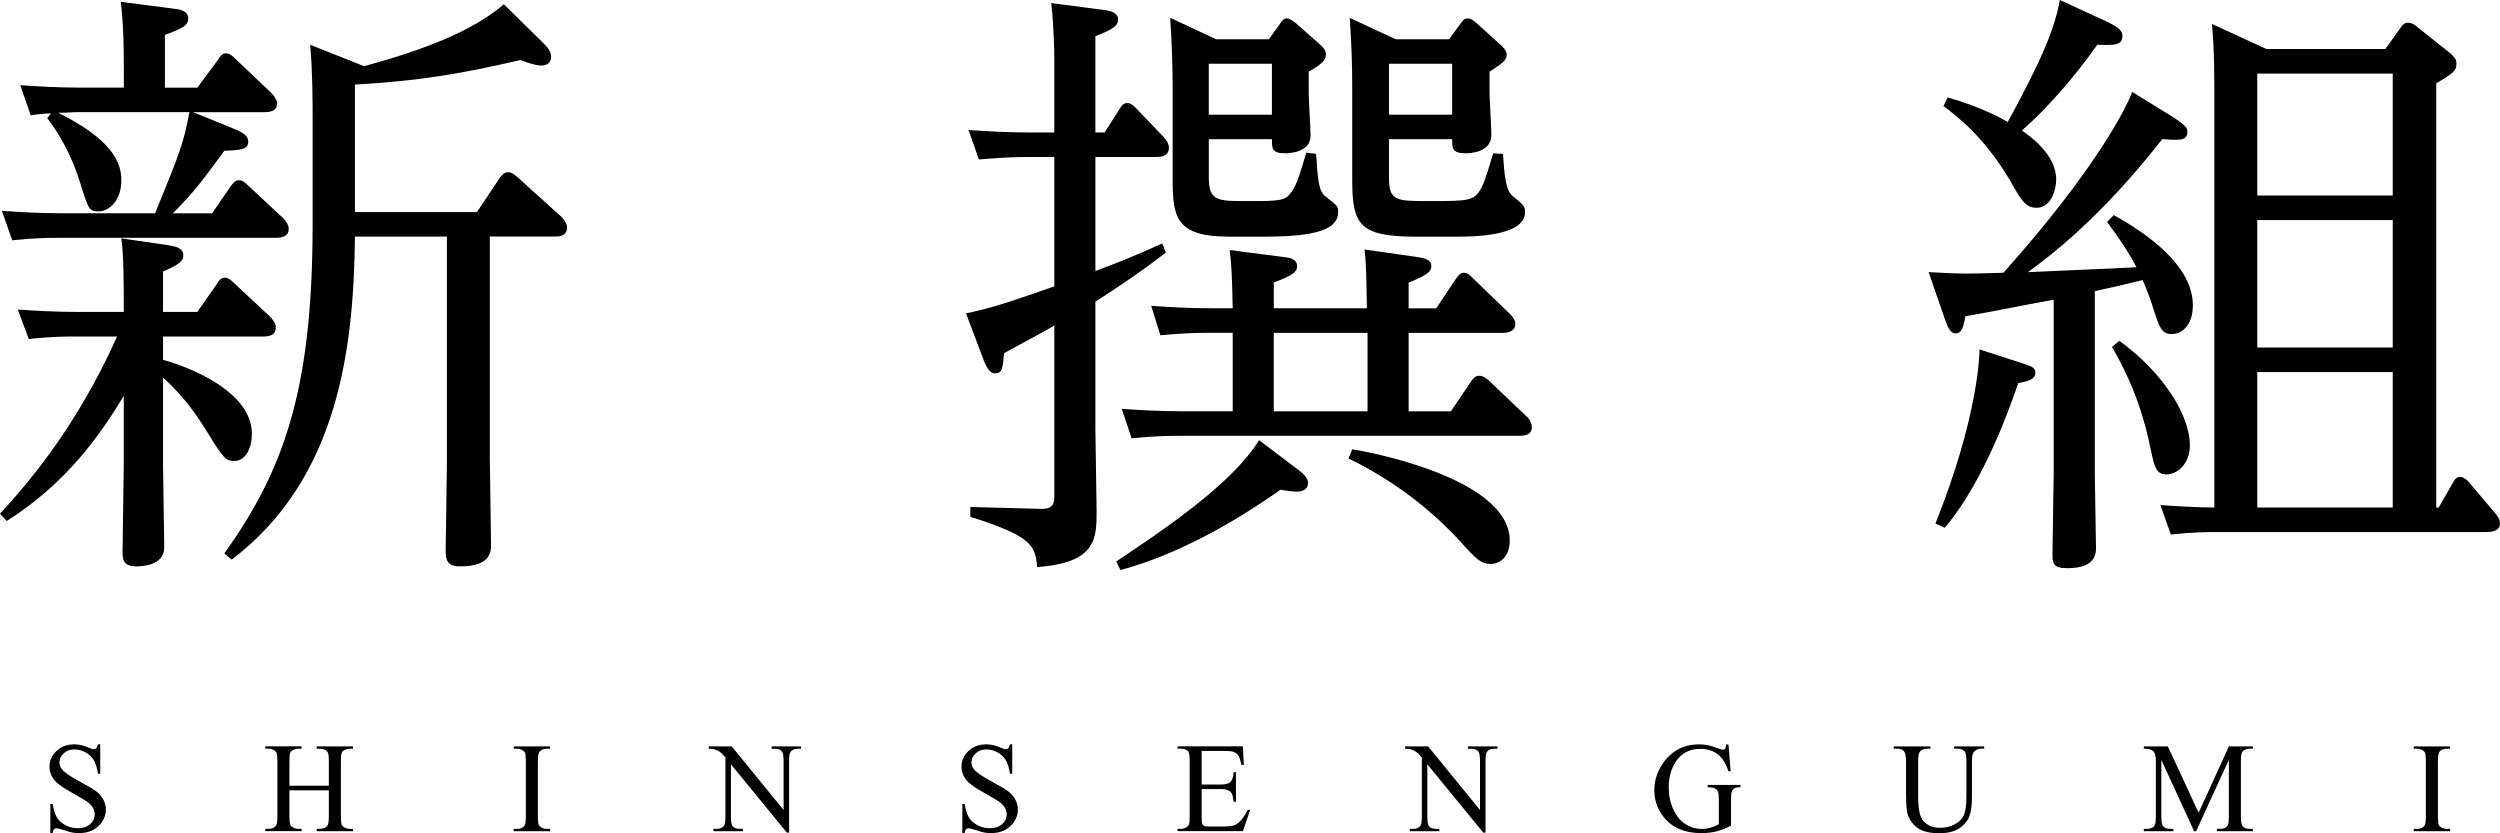
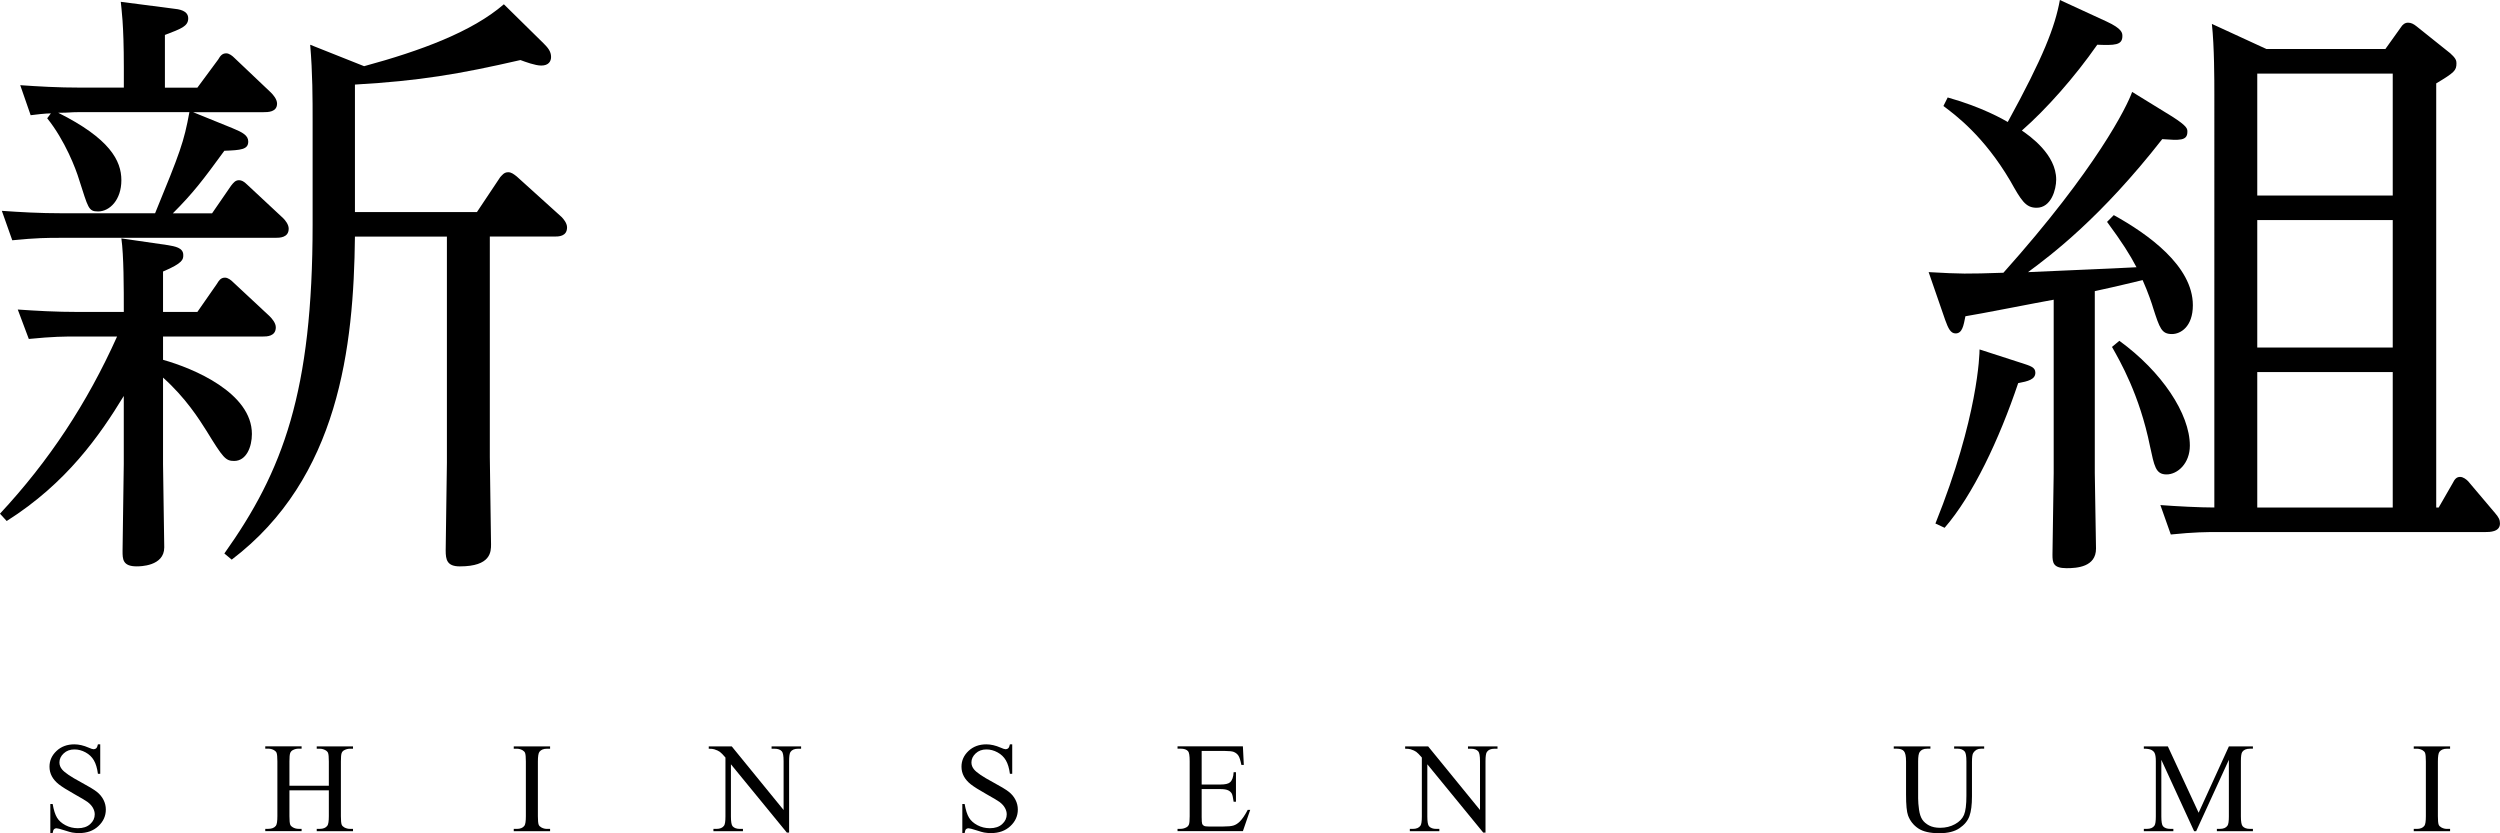
<svg xmlns="http://www.w3.org/2000/svg" id="_レイヤー_1" viewBox="0 0 840 279.96">
  <path d="M0,172.59c16.48-17.71,29.25-37.07,39.34-59.52h-13.59c-4.12,0-7.83,0-16.07.82l-3.71-9.89c5.97.41,12.56.82,20.8.82h14.83c0-8.03,0-18.95-.82-24.72l15.65,2.27c2.27.41,5.15.82,5.15,3.3,0,1.44,0,2.68-6.8,5.56v13.59h11.53l6.59-9.47c.62-1.03,1.24-2.06,2.68-2.06,1.03,0,2.06.82,2.88,1.65l12.15,11.33c.82.82,2.06,2.27,2.06,3.71,0,3.09-3.09,3.09-4.32,3.09h-33.57v7.83c10.3,2.88,29.86,11.12,29.86,24.92,0,4.32-1.85,9.06-5.97,9.06-2.88,0-3.71-1.03-9.27-10.09-2.47-3.91-7-11.12-14.62-17.92v29.04c0,4.53.41,24.1.41,28.01,0,6.38-8.24,6.38-9.27,6.38-4.74,0-4.74-2.47-4.74-5.15,0-4.53.41-25.13.41-29.25v-22.86c-8.03,13.18-19.15,29.25-39.34,42.02l-2.27-2.47ZM66.32,29.45l7-9.47c.62-1.03,1.23-2.06,2.68-2.06,1.03,0,2.06.82,2.88,1.65l12.15,11.53c.82.82,2.06,2.27,2.06,3.71,0,2.88-3.09,2.88-4.53,2.88h-23.69l13.18,5.35c3.5,1.44,5.36,2.47,5.36,4.53,0,2.68-2.47,2.88-8.03,3.09-7.21,9.89-10.5,14.21-17.3,21.01h13.18l6.38-9.27c.82-1.03,1.44-1.85,2.68-1.85.82,0,1.65.41,2.68,1.44l12.15,11.33c.62.62,1.85,2.06,1.85,3.5,0,3.09-3.09,3.09-4.53,3.09H20.18c-4.12,0-7.83,0-16.06.82l-3.5-9.89c5.97.41,12.36.82,20.6.82h30.89c8.45-20.6,9.68-23.89,11.53-33.98H26.36c-2.88,0-2.88.21-6.8.21,17.3,8.65,21.22,16.07,21.22,22.66s-3.91,10.5-7.83,10.5c-3.3,0-3.3-1.23-6.38-10.71-1.03-3.5-4.74-13.18-10.71-20.6l1.24-1.65c-1.65,0-5.36.41-6.8.62l-3.5-10.09c5.97.41,12.36.82,20.6.82h14.21v-6.59c0-15.24-.82-19.77-1.03-22.24l17.51,2.27c2.06.21,5.15.62,5.15,3.3s-2.47,3.5-7.83,5.56v17.71h10.92ZM75.38,185.98c19.77-27.8,29.66-54.37,29.66-110.6v-34.6c0-7.62,0-16.27-.82-25.75l18.12,7.21c18.95-5.15,36.25-11.53,46.96-20.8l13.39,13.18c1.44,1.44,2.47,2.68,2.47,4.53,0,1.44-.82,2.88-3.29,2.88-2.06,0-5.36-1.24-7-1.85-20.6,4.74-33.98,7-55.61,8.24v42.84h40.99l7.83-11.74c.62-.62,1.24-1.65,2.68-1.65,1.03,0,1.85.62,2.88,1.44l15.04,13.59c.62.62,1.85,2.06,1.85,3.5,0,3.09-2.88,3.09-4.32,3.09h-21.63v74.15c0,4.74.41,25.13.41,29.25,0,2.47,0,7.42-10.5,7.42-4.32,0-4.74-2.27-4.74-5.36,0-4.74.41-25.13.41-29.45v-76h-30.9c-.41,37.07-5.35,81.15-41.4,108.54l-2.47-2.06Z" />
-   <path d="M354.25,20.18c0-7.62-.62-15.86-1.03-19.15l17.3,2.27c1.85.21,5.15.62,5.15,3.3,0,1.85-1.24,3.09-7.62,5.56v32.34h3.09l5.15-8.03c.41-.82,1.23-1.85,2.47-1.85.82,0,1.44.21,2.88,1.65l9.27,9.68c.41.41,1.85,2.06,1.85,3.71,0,3.09-3.3,3.09-4.32,3.09h-20.39v38.31c9.27-3.5,13.39-5.15,22.45-9.27l1.24,3.09c-8.65,6.59-14.42,10.5-23.69,16.48v42.63c0,4.32.41,23.69.41,27.6,0,9.27,0,17.51-19.98,18.95-.62-7-1.44-10.3-22.45-16.89v-3.3l23.69.62c4.32.21,4.53-2.27,4.53-4.12v-57.46c-3.91,2.27-5.15,2.88-16.89,9.27-.41,5.15-.62,6.8-3.09,6.8-1.85,0-3.09-2.68-3.71-4.32l-5.97-15.86c8.03-1.65,13.18-3.3,29.66-9.06v-43.46h-9.06c-4.74,0-9.06.21-16.27.82l-3.5-9.89c6.38.41,12.56.82,20.8.82h8.03v-24.3ZM436.63,158.18c1.03.82,2.88,2.27,2.88,4.12,0,2.88-3.3,2.88-3.71,2.88-1.65,0-2.88-.21-5.56-.62-7.41,5.15-29.25,20.39-53.75,26.98l-1.44-2.88c15.45-10.3,39.13-26.16,47.99-40.78l13.59,10.3ZM459.29,103.6c-.21-10.3-.21-15.03-.82-19.77l17.3,2.47c2.27.41,5.15.62,5.15,3.09,0,1.65-.83,2.88-7.62,5.56v8.65h9.27l6.59-9.89c.83-1.24,1.65-2.06,2.68-2.06,1.23,0,2.06.82,2.88,1.65l12.36,11.95c.82.82,2.06,2.06,2.06,3.5,0,3.09-3.3,3.09-4.53,3.09h-31.31v26.36h14.21l6.8-10.09c1.03-1.44,1.65-1.85,2.68-1.85,1.23,0,2.06.62,3.09,1.44l12.77,12.15c.62.41,1.85,2.06,1.85,3.71,0,2.88-3.09,2.88-4.32,2.88h-114.1c-2.88,0-7.62,0-16.07.82l-3.3-9.89c5.97.41,12.36.82,20.6.82h16.68v-26.36h-8.24c-2.68,0-7.41,0-16.07.82l-3.09-9.89c5.97.41,12.36.82,20.6.82h6.8c-.21-10.5-.41-14.83-1.03-19.57l17.51,2.27c2.26.21,5.15.62,5.15,3.09,0,2.06-1.44,3.09-7.83,5.56v8.65h31.3ZM430.04,8.03c.62-1.03,1.44-1.85,2.27-1.85,1.03,0,2.27,1.03,2.68,1.24l8.86,7.83c.82.82,1.65,1.65,1.65,3.09,0,2.06-1.65,3.3-5.77,5.77v7.21c0,2.27.62,12.36.62,14.21,0,5.97-7.83,5.97-8.65,5.97-4.33,0-4.33-1.65-4.33-4.74h-21.21v12.97c0,7.83,3.09,7.83,12.56,7.83,11.53,0,12.98,0,15.24-3.09,1.85-2.68,2.68-5.56,4.94-13.18l3.3.41c.62,8.86.82,12.56,3.3,14.42,3.91,3.09,4.12,3.09,4.12,5.15,0,5.77-7.41,8.24-24.51,8.24h-12.15c-17.92,0-18.95-6.59-18.95-19.36v-30.69c0-5.97-.21-14-.82-23.48l15.45,7.21h17.71l3.71-5.15ZM427.36,21.42h-21.21v17.1h21.21v-17.1ZM427.98,111.84v26.36h31.51v-26.36h-31.51ZM454.34,150.97c.62,0,52.93,8.65,52.93,30.69,0,5.36-3.3,7.83-6.38,7.83-3.3,0-4.94-1.65-10.5-7.83-5.15-5.56-17.3-17.92-37.28-27.6l1.24-3.09ZM490.8,7.83c.62-.82,1.23-1.65,2.26-1.65s1.85.62,2.68,1.24l8.86,8.03c1.03,1.03,1.65,1.85,1.65,2.88,0,2.06-1.44,2.88-5.77,5.77v7.21c0,1.65.62,11.74.62,14.01,0,5.97-7.21,6.18-8.65,6.18-4.53,0-4.53-1.65-4.53-4.74h-21.22v12.97c0,7.83,2.47,7.83,13.39,7.83,13.6,0,15.24,0,17.71-4.53,1.44-2.88,3.09-8.86,3.91-11.53l3.3.21c.41,6.38.82,12.36,3.3,14.21,3.5,2.88,4.12,3.3,4.12,5.36,0,8.24-17.92,8.24-23.48,8.24h-13.39c-19.15,0-21.21-4.32-21.21-19.36v-30.48c0-8.03-.21-14-.83-23.69l15.45,7.21h17.92l3.91-5.35ZM487.92,21.42h-21.22v17.1h21.22v-17.1Z" />
  <path d="M729.81,39.13c5.15,3.3,5.15,4.12,5.15,5.15,0,3.09-2.68,2.88-8.45,2.47-20.6,26.36-37.28,38.93-45.1,44.69,3.5-.21,29.66-1.24,36.45-1.65-2.27-4.33-4.74-8.24-9.89-15.24l2.26-2.27c11.53,6.38,26.57,17.09,26.57,30.28,0,7.21-4.12,9.68-7,9.68-3.5,0-4.12-1.85-6.38-8.86-.21-.82-1.65-5.15-3.5-9.27-5.35,1.24-6.59,1.65-16.07,3.71v61.17c0,4.12.41,21.83.41,25.33,0,6.18-6.38,6.59-9.89,6.59-4.53,0-4.74-1.85-4.74-4.53,0-4.32.41-23.48.41-27.39v-58.29c-4.74.82-25.54,4.94-29.66,5.56-.62,3.09-1.03,5.77-3.3,5.77-1.65,0-2.47-1.65-3.5-4.53l-5.56-16.07c11.12.62,12.56.62,25.13.21,31.31-35.01,41.6-56.02,43.25-60.76l13.39,8.24ZM679.14,121.93c3.09,1.03,4.74,1.44,4.74,3.3,0,2.27-2.47,2.88-5.77,3.5-6.38,18.95-15.24,37.69-24.72,48.61l-3.09-1.44c14.42-35.84,14.83-57.05,14.83-58.49l14,4.53ZM654.43,32.75c11.74,3.3,18.74,7.42,20.18,8.24,11.95-21.83,15.86-31.92,17.51-40.99l15.65,7.21c5.35,2.47,5.35,3.91,5.35,4.94,0,3.09-2.68,3.09-8.44,2.88-7.62,10.92-17.1,21.63-25.33,28.83,2.68,1.85,11.53,8.03,11.53,16.48,0,3.3-1.65,9.47-6.59,9.47-3.71,0-5.15-2.47-8.85-9.06-8.86-15.03-18.33-22.04-22.45-25.13l1.44-2.88ZM712.1,114.51c14.21,10.3,23.69,24.51,23.69,35.22,0,5.97-4.12,9.68-7.83,9.68s-4.12-2.88-5.56-9.47c-3.5-17.3-10.09-28.63-12.77-33.37l2.47-2.06ZM801.48,16.48l5.15-7.21c.62-1.03,1.44-1.65,2.47-1.65s1.85.41,2.88,1.24l11.33,9.06c1.85,1.65,2.06,2.47,2.06,3.3,0,2.47-.62,3.09-6.8,6.8v142.52h.82l4.74-8.24c.62-1.24,1.23-2.06,2.47-2.06,1.03,0,2.06.82,2.68,1.44l9.06,10.71c1.24,1.44,1.65,2.27,1.65,3.5,0,2.88-3.5,2.88-4.94,2.88h-89.8c-3.91,0-7.83,0-15.86.82l-3.5-9.89c5.36.41,13.18.82,18.13.82V31.72c0-4.74,0-16.07-.83-23.69l18.33,8.44h39.96ZM758.44,24.72v40.99h45.52V24.72h-45.52ZM758.44,73.94v42.84h45.52v-42.84h-45.52ZM758.44,125.02v45.52h45.52v-45.52h-45.52Z" />
  <path d="M33.68,250.13v9.86h-.78c-.25-1.89-.7-3.4-1.36-4.52-.65-1.12-1.58-2.01-2.79-2.67-1.21-.66-2.45-.99-3.74-.99-1.46,0-2.66.44-3.61,1.33-.95.89-1.43,1.9-1.43,3.04,0,.87.3,1.66.9,2.37.87,1.05,2.93,2.45,6.2,4.2,2.66,1.43,4.48,2.53,5.45,3.29.97.76,1.72,1.66,2.25,2.7.53,1.04.79,2.12.79,3.26,0,2.16-.84,4.02-2.51,5.58-1.67,1.56-3.83,2.34-6.46,2.34-.83,0-1.6-.06-2.33-.19-.43-.07-1.33-.33-2.7-.77-1.37-.44-2.23-.66-2.59-.66s-.63.11-.83.32-.35.64-.45,1.3h-.78v-9.77h.78c.36,2.05.85,3.58,1.47,4.59.62,1.02,1.56,1.86,2.83,2.53,1.27.67,2.66,1.01,4.17,1.01,1.75,0,3.14-.46,4.15-1.39,1.02-.92,1.52-2.02,1.52-3.28,0-.7-.19-1.41-.58-2.12-.39-.71-.98-1.38-1.8-2-.55-.42-2.04-1.31-4.48-2.68-2.44-1.37-4.17-2.46-5.2-3.27-1.03-.81-1.81-1.71-2.34-2.69-.53-.98-.8-2.06-.8-3.24,0-2.05.79-3.81,2.36-5.29,1.57-1.48,3.57-2.22,5.99-2.22,1.51,0,3.12.37,4.81,1.11.78.35,1.34.53,1.66.53.37,0,.66-.11.89-.33.23-.22.42-.65.56-1.31h.78Z" />
  <path d="M97.25,264h13.24v-8.15c0-1.46-.09-2.42-.27-2.88-.14-.35-.43-.65-.88-.9-.6-.34-1.24-.5-1.91-.5h-1.01v-.78h12.19v.78h-1.01c-.67,0-1.31.16-1.91.48-.45.22-.75.56-.91,1.02-.16.46-.24,1.38-.24,2.78v18.39c0,1.44.09,2.4.27,2.86.14.35.43.65.86.9.62.34,1.26.5,1.93.5h1.01v.78h-12.19v-.78h1.01c1.16,0,2.01-.34,2.54-1.03.35-.45.52-1.53.52-3.24v-8.68h-13.24v8.68c0,1.44.09,2.4.27,2.86.14.35.43.65.88.9.6.34,1.24.5,1.91.5h1.03v.78h-12.21v-.78h1.01c1.18,0,2.03-.34,2.56-1.03.34-.45.5-1.53.5-3.24v-18.39c0-1.46-.09-2.42-.27-2.88-.14-.35-.43-.65-.86-.9-.62-.34-1.26-.5-1.93-.5h-1.01v-.78h12.21v.78h-1.03c-.67,0-1.31.16-1.91.48-.43.22-.73.56-.9,1.02-.17.46-.25,1.38-.25,2.78v8.15Z" />
  <path d="M184.83,278.51v.78h-12.21v-.78h1.01c1.18,0,2.03-.34,2.56-1.03.34-.45.5-1.53.5-3.24v-18.41c0-1.44-.09-2.4-.27-2.86-.14-.35-.43-.65-.86-.9-.62-.34-1.26-.5-1.93-.5h-1.01v-.78h12.21v.78h-1.03c-1.16,0-2.01.34-2.54,1.03-.35.45-.53,1.53-.53,3.24v18.41c0,1.44.09,2.4.27,2.86.14.35.43.65.88.9.6.34,1.24.5,1.91.5h1.03Z" />
  <path d="M238.14,250.79h7.73l17.42,21.37v-16.43c0-1.75-.2-2.84-.59-3.28-.52-.59-1.34-.88-2.46-.88h-.99v-.78h9.92v.78h-1.01c-1.21,0-2.06.36-2.56,1.09-.31.45-.46,1.47-.46,3.07v24.02h-.76l-18.79-22.95v17.55c0,1.75.19,2.84.57,3.28.53.59,1.35.88,2.46.88h1.01v.78h-9.92v-.78h.99c1.22,0,2.08-.36,2.59-1.09.31-.45.46-1.47.46-3.07v-19.82c-.83-.97-1.45-1.6-1.88-1.91-.43-.31-1.05-.6-1.88-.86-.41-.13-1.02-.19-1.85-.19v-.78Z" />
  <path d="M340.11,250.13v9.86h-.78c-.25-1.89-.7-3.4-1.36-4.52-.65-1.12-1.58-2.01-2.79-2.67-1.21-.66-2.45-.99-3.74-.99-1.46,0-2.66.44-3.61,1.33-.95.89-1.43,1.9-1.43,3.04,0,.87.3,1.66.9,2.37.87,1.05,2.93,2.45,6.2,4.2,2.66,1.43,4.48,2.53,5.45,3.29.97.76,1.72,1.66,2.25,2.7.53,1.04.79,2.12.79,3.26,0,2.16-.84,4.02-2.51,5.58-1.67,1.56-3.83,2.34-6.46,2.34-.83,0-1.6-.06-2.33-.19-.43-.07-1.33-.33-2.7-.77s-2.23-.66-2.59-.66-.63.11-.83.32-.35.64-.45,1.3h-.78v-9.77h.78c.36,2.05.85,3.58,1.47,4.59.62,1.02,1.56,1.86,2.83,2.53,1.27.67,2.66,1.01,4.17,1.01,1.75,0,3.14-.46,4.15-1.39,1.02-.92,1.52-2.02,1.52-3.28,0-.7-.19-1.41-.58-2.12-.39-.71-.98-1.38-1.8-2-.55-.42-2.04-1.31-4.48-2.68-2.44-1.37-4.17-2.46-5.2-3.27-1.03-.81-1.81-1.71-2.34-2.69-.53-.98-.8-2.06-.8-3.24,0-2.05.79-3.81,2.36-5.29,1.57-1.48,3.57-2.22,5.99-2.22,1.51,0,3.12.37,4.81,1.11.78.35,1.34.53,1.66.53.37,0,.66-.11.89-.33.23-.22.42-.65.56-1.31h.78Z" />
  <path d="M403.76,252.34v11.26h6.26c1.62,0,2.71-.24,3.26-.74.73-.64,1.14-1.78,1.22-3.4h.78v9.92h-.78c-.2-1.39-.39-2.28-.59-2.67-.25-.49-.67-.88-1.24-1.16-.58-.28-1.46-.42-2.65-.42h-6.26v9.39c0,1.26.06,2.03.17,2.3.11.27.31.49.59.65.28.16.81.24,1.6.24h4.83c1.61,0,2.78-.11,3.51-.34.73-.22,1.43-.67,2.1-1.32.87-.87,1.76-2.18,2.67-3.93h.84l-2.46,7.15h-21.96v-.78h1.01c.67,0,1.31-.16,1.91-.48.45-.22.75-.56.92-1.01.16-.45.24-1.37.24-2.75v-18.52c0-1.81-.18-2.92-.55-3.34-.5-.56-1.34-.84-2.52-.84h-1.01v-.78h21.96l.31,6.24h-.82c-.29-1.5-.62-2.53-.98-3.09-.36-.56-.89-.99-1.59-1.28-.56-.21-1.55-.32-2.96-.32h-7.82Z" />
  <path d="M472.13,250.79h7.73l17.42,21.37v-16.43c0-1.75-.2-2.84-.59-3.28-.52-.59-1.34-.88-2.46-.88h-.99v-.78h9.92v.78h-1.01c-1.21,0-2.06.36-2.56,1.09-.31.45-.46,1.47-.46,3.07v24.02h-.76l-18.79-22.95v17.55c0,1.75.19,2.84.57,3.28.53.59,1.35.88,2.46.88h1.01v.78h-9.92v-.78h.99c1.22,0,2.08-.36,2.59-1.09.31-.45.46-1.47.46-3.07v-19.82c-.83-.97-1.45-1.6-1.88-1.91-.43-.31-1.05-.6-1.88-.86-.41-.13-1.02-.19-1.85-.19v-.78Z" />
-   <path d="M580.76,250.13l.74,9h-.74c-.74-2.24-1.7-3.93-2.88-5.06-1.7-1.64-3.87-2.46-6.54-2.46-3.63,0-6.39,1.44-8.28,4.31-1.58,2.42-2.37,5.31-2.37,8.66,0,2.72.53,5.2,1.58,7.44,1.05,2.24,2.43,3.88,4.13,4.93,1.7,1.04,3.45,1.57,5.24,1.57,1.05,0,2.07-.13,3.05-.4.98-.27,1.93-.66,2.84-1.18v-8.24c0-1.43-.11-2.36-.33-2.81-.22-.44-.55-.78-1.01-1.01-.46-.23-1.26-.35-2.41-.35v-.8h11.03v.8h-.52c-1.09,0-1.84.36-2.25,1.09-.28.52-.42,1.54-.42,3.07v8.72c-1.61.87-3.2,1.51-4.77,1.91s-3.31.61-5.23.61c-5.51,0-9.69-1.77-12.55-5.3-2.14-2.65-3.22-5.7-3.22-9.16,0-2.51.6-4.91,1.81-7.21,1.43-2.73,3.39-4.83,5.88-6.31,2.09-1.22,4.55-1.83,7.4-1.83,1.04,0,1.98.08,2.83.25.85.17,2.05.54,3.6,1.11.78.29,1.31.44,1.58.44s.5-.12.68-.37c.19-.24.3-.72.35-1.44h.78Z" />
  <path d="M656.59,251.56v-.78h10.09v.78h-1.07c-1.12,0-1.98.47-2.59,1.41-.29.43-.44,1.44-.44,3.03v11.56c0,2.86-.28,5.08-.85,6.65-.57,1.58-1.68,2.93-3.34,4.06-1.66,1.13-3.92,1.69-6.78,1.69-3.11,0-5.47-.54-7.08-1.62-1.61-1.08-2.75-2.53-3.43-4.35-.45-1.25-.67-3.59-.67-7.02v-11.14c0-1.75-.24-2.9-.72-3.45-.48-.55-1.27-.82-2.34-.82h-1.07v-.78h12.32v.78h-1.09c-1.18,0-2.02.37-2.52,1.11-.35.5-.52,1.55-.52,3.15v12.42c0,1.11.1,2.37.3,3.8.2,1.43.57,2.54,1.1,3.34.53.8,1.3,1.46,2.3,1.98s2.23.78,3.69.78c1.86,0,3.53-.41,5-1.22,1.47-.81,2.48-1.85,3.02-3.12.54-1.27.81-3.41.81-6.44v-11.54c0-1.78-.2-2.89-.59-3.34-.55-.62-1.36-.93-2.44-.93h-1.07Z" />
  <path d="M737.22,279.28l-11.01-23.98v19.04c0,1.75.19,2.84.57,3.28.52.59,1.34.88,2.46.88h1.01v.78h-9.92v-.78h1.01c1.2,0,2.06-.36,2.56-1.09.31-.45.46-1.47.46-3.07v-18.62c0-1.26-.14-2.17-.42-2.73-.2-.41-.56-.75-1.08-1.02-.52-.27-1.37-.41-2.53-.41v-.78h8.07l10.34,22.3,10.17-22.3h8.07v.78h-.99c-1.22,0-2.08.36-2.59,1.09-.31.45-.46,1.47-.46,3.07v18.62c0,1.75.2,2.84.59,3.28.52.59,1.34.88,2.46.88h.99v.78h-12.11v-.78h1.01c1.22,0,2.07-.36,2.56-1.09.31-.45.46-1.47.46-3.07v-19.04l-10.99,23.98h-.69Z" />
  <path d="M823.23,278.51v.78h-12.21v-.78h1.01c1.18,0,2.03-.34,2.56-1.03.34-.45.5-1.53.5-3.24v-18.41c0-1.44-.09-2.4-.27-2.86-.14-.35-.43-.65-.86-.9-.62-.34-1.26-.5-1.93-.5h-1.01v-.78h12.21v.78h-1.03c-1.16,0-2.01.34-2.54,1.03-.35.45-.53,1.53-.53,3.24v18.41c0,1.44.09,2.4.27,2.86.14.35.43.65.88.9.6.34,1.24.5,1.91.5h1.03Z" />
</svg>